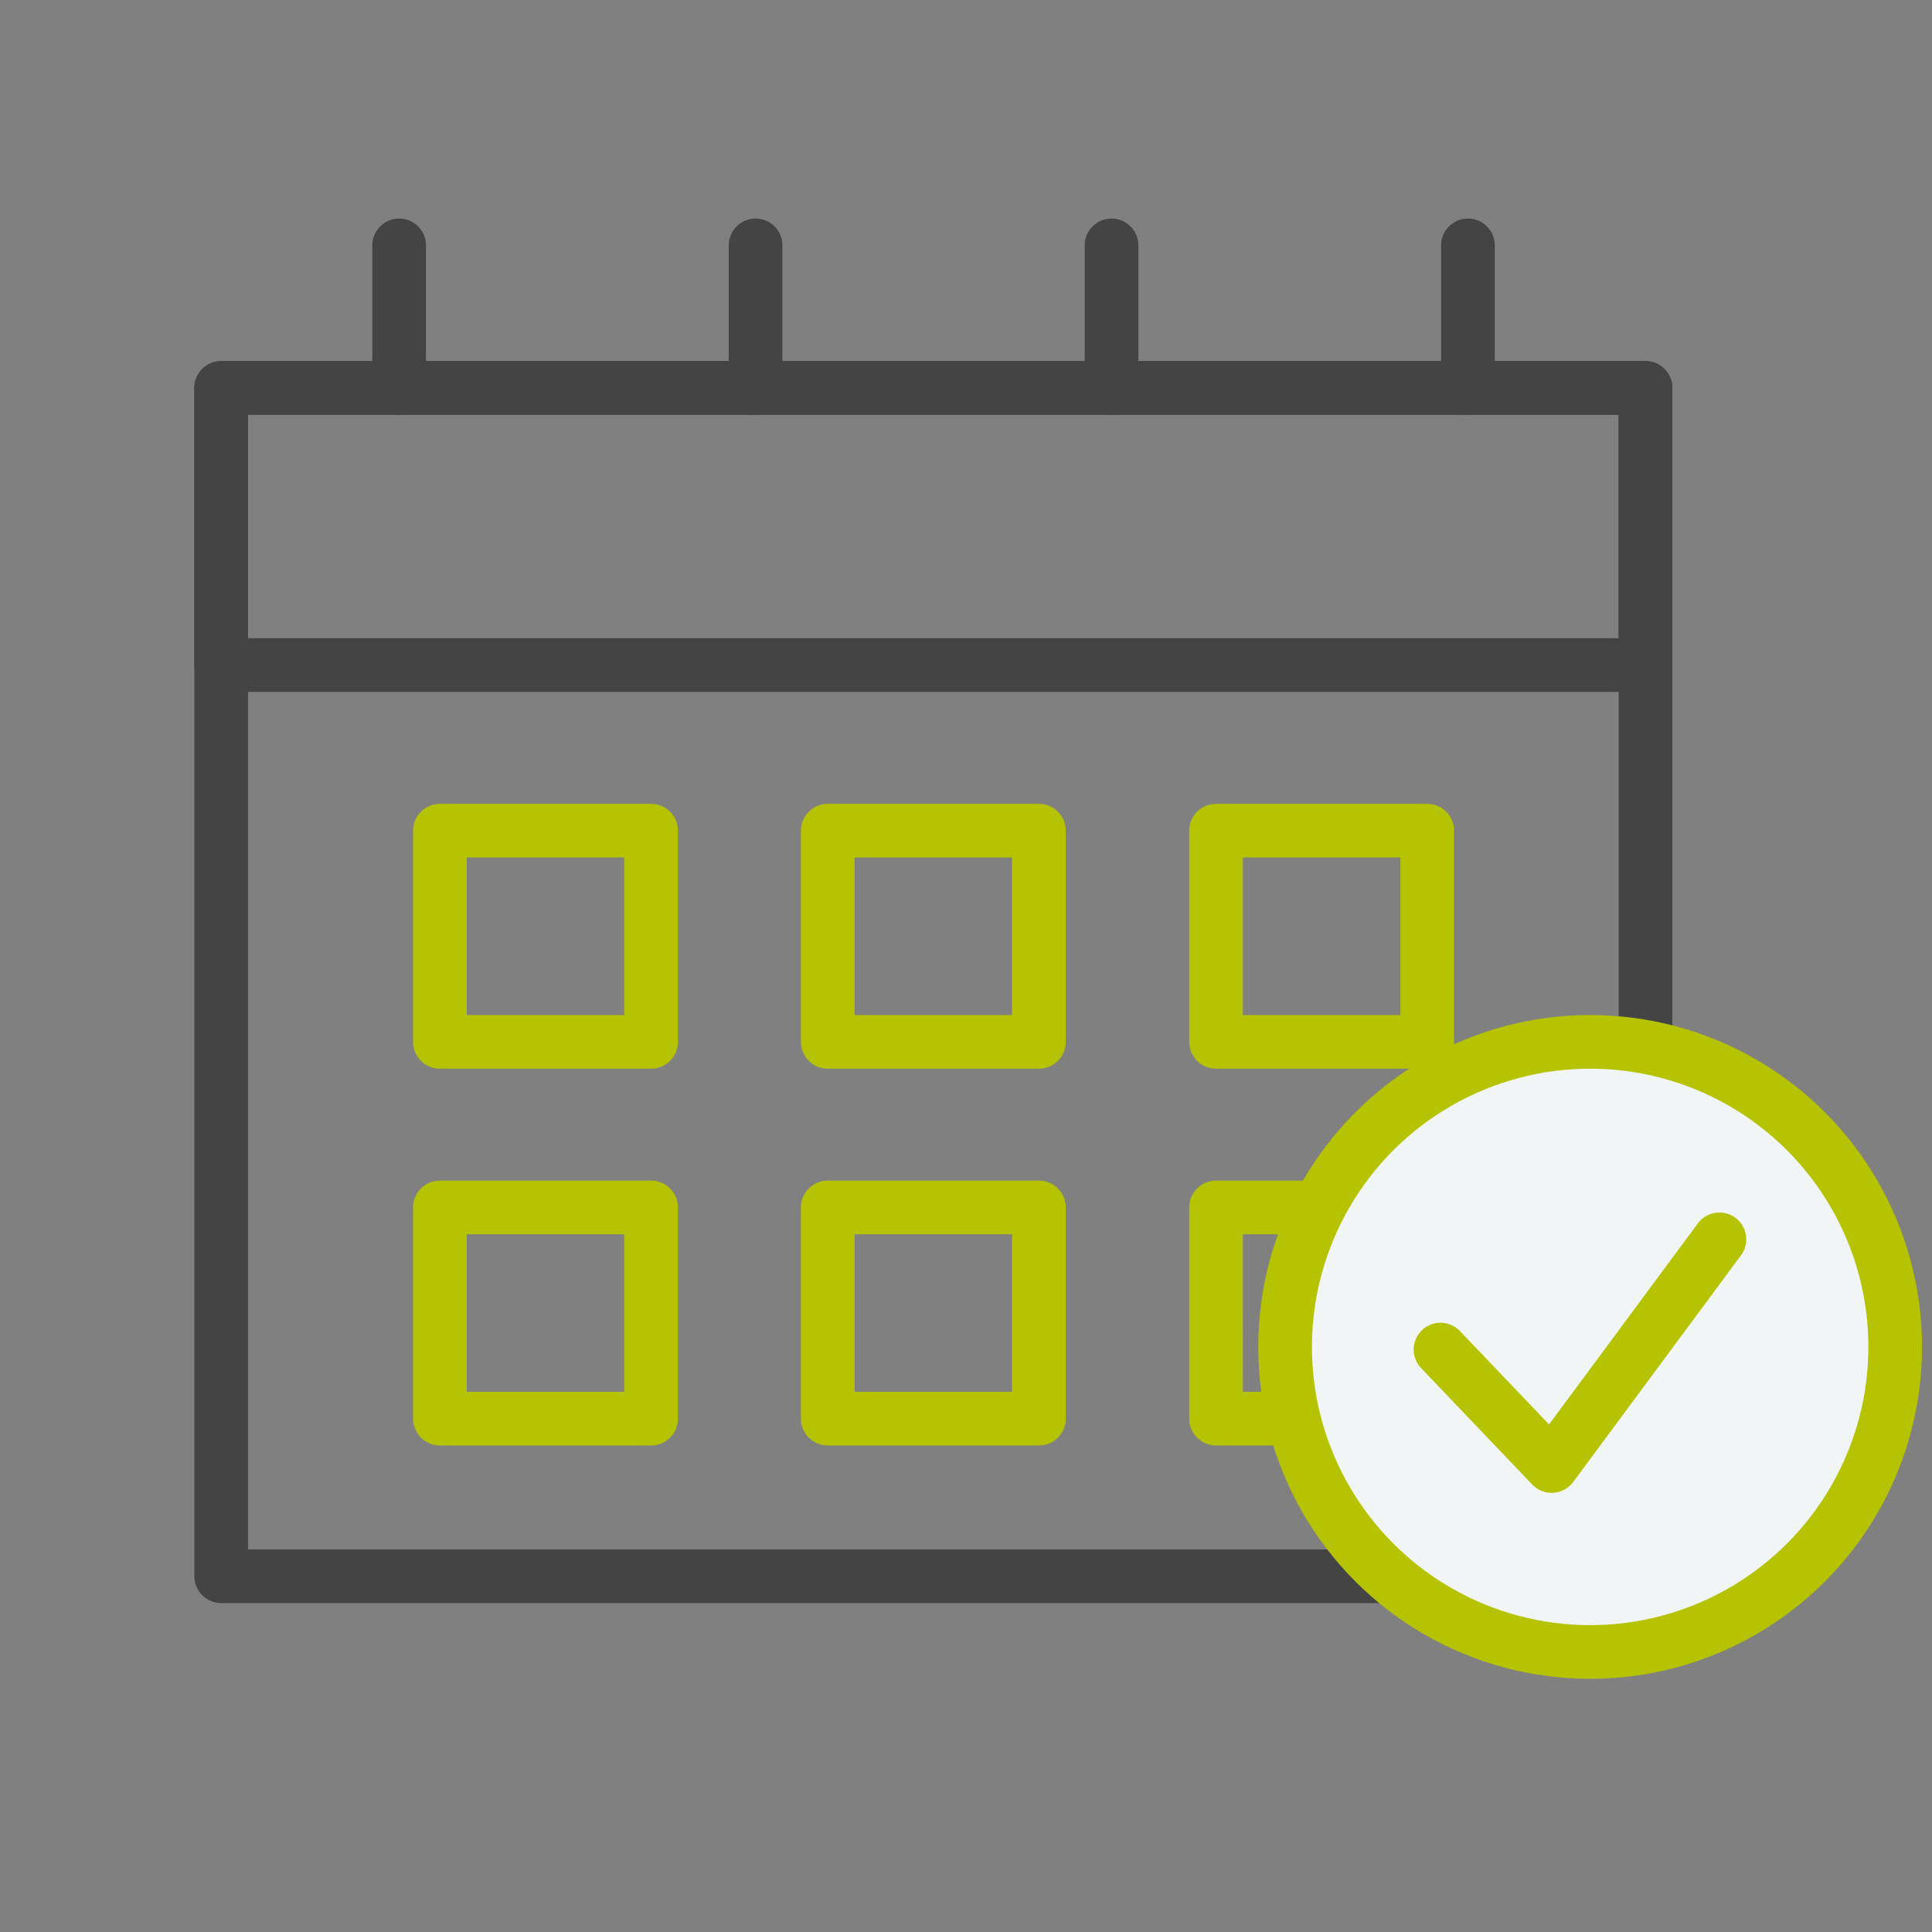
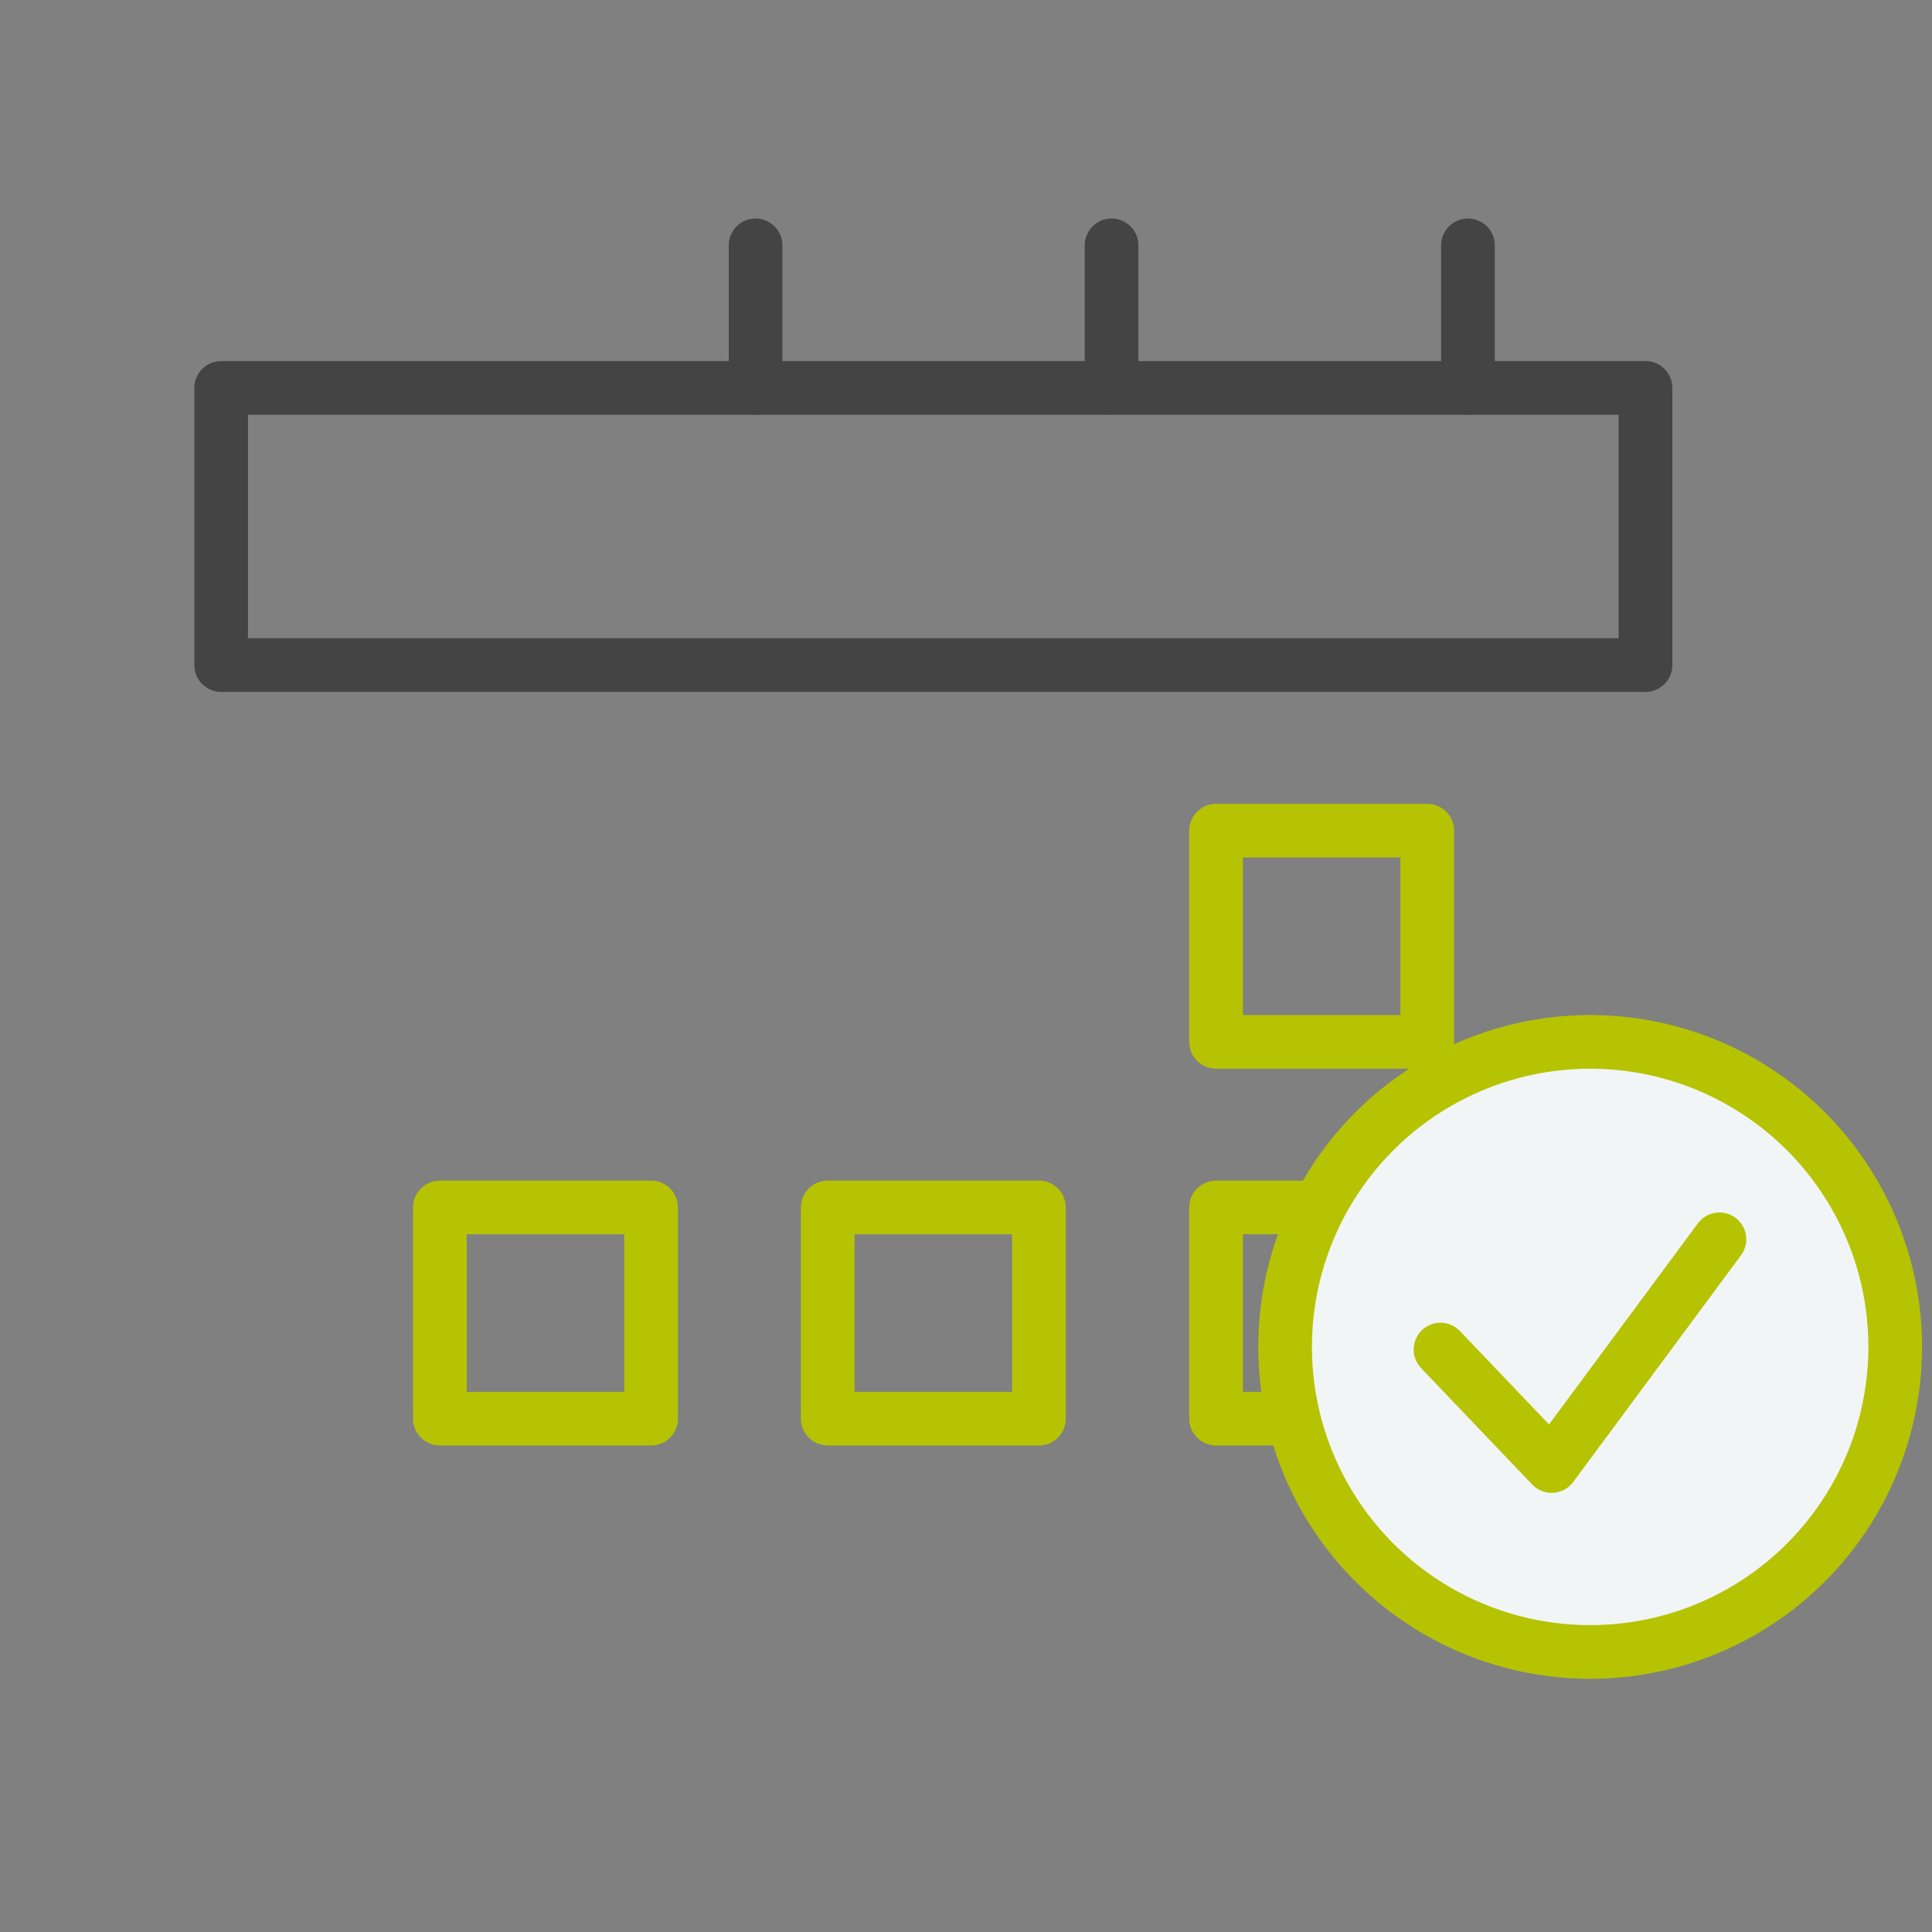
<svg xmlns="http://www.w3.org/2000/svg" width="144px" height="144px" viewBox="0 0 144 144" version="1.1">
  <rect x="0" y="0" width="144" height="144" fill="#808080" stroke="none" />
  <title>icone/landing-planning</title>
  <desc>Created with Sketch.</desc>
  <g id="icone/landing-planning" stroke="none" stroke-width="1" fill="none" fill-rule="evenodd">
    <rect id="Rectangle" x="0" y="0" width="144" height="144" />
-     <rect id="Rectangle" stroke="#444444" stroke-width="4" stroke-linecap="round" stroke-linejoin="round" x="16.485" y="28.913" width="106.161" height="88.572" />
    <rect id="Rectangle" stroke="#444444" stroke-width="4" stroke-linecap="round" stroke-linejoin="round" x="16.485" y="28.913" width="106.161" height="20.658" />
-     <rect id="Rectangle" stroke="#B6C302" stroke-width="4" stroke-linecap="round" stroke-linejoin="round" x="32.787" y="61.913" width="15.741" height="15.741" />
-     <rect id="Rectangle" stroke="#B6C302" stroke-width="4" stroke-linecap="round" stroke-linejoin="round" x="61.695" y="61.913" width="15.741" height="15.741" />
    <rect id="Rectangle" stroke="#B6C302" stroke-width="4" stroke-linecap="round" stroke-linejoin="round" x="90.636" y="61.913" width="15.741" height="15.741" />
    <rect id="Rectangle" stroke="#B6C302" stroke-width="4" stroke-linecap="round" stroke-linejoin="round" x="32.787" y="89.996" width="15.741" height="15.741" />
    <rect id="Rectangle" stroke="#B6C302" stroke-width="4" stroke-linecap="round" stroke-linejoin="round" x="61.695" y="89.996" width="15.741" height="15.741" />
    <rect id="Rectangle" stroke="#B6C302" stroke-width="4" stroke-linecap="round" stroke-linejoin="round" x="90.636" y="89.996" width="15.741" height="15.741" />
-     <path d="M29.751,18.287 L29.751,28.913" id="Path" stroke="#444444" stroke-width="4" stroke-linecap="round" stroke-linejoin="round" />
    <path d="M56.316,18.287 L56.316,28.913" id="Path" stroke="#444444" stroke-width="4" stroke-linecap="round" stroke-linejoin="round" />
    <path d="M109.413,18.287 L109.413,28.913" id="Path" stroke="#444444" stroke-width="4" stroke-linecap="round" stroke-linejoin="round" />
    <path d="M82.848,18.287 L82.848,28.913" id="Path" stroke="#444444" stroke-width="4" stroke-linecap="round" stroke-linejoin="round" />
    <circle id="Oval" stroke="#B6C302" stroke-width="4" fill="#F1F5F6" fill-rule="nonzero" stroke-linecap="round" stroke-linejoin="round" cx="118.521" cy="100.391" r="22.737" />
    <polyline id="Path" stroke="#B6C302" stroke-width="4" stroke-linecap="round" stroke-linejoin="round" fill-rule="nonzero" points="107.367 100.589 115.65 109.268 128.157 92.372" />
  </g>
</svg>